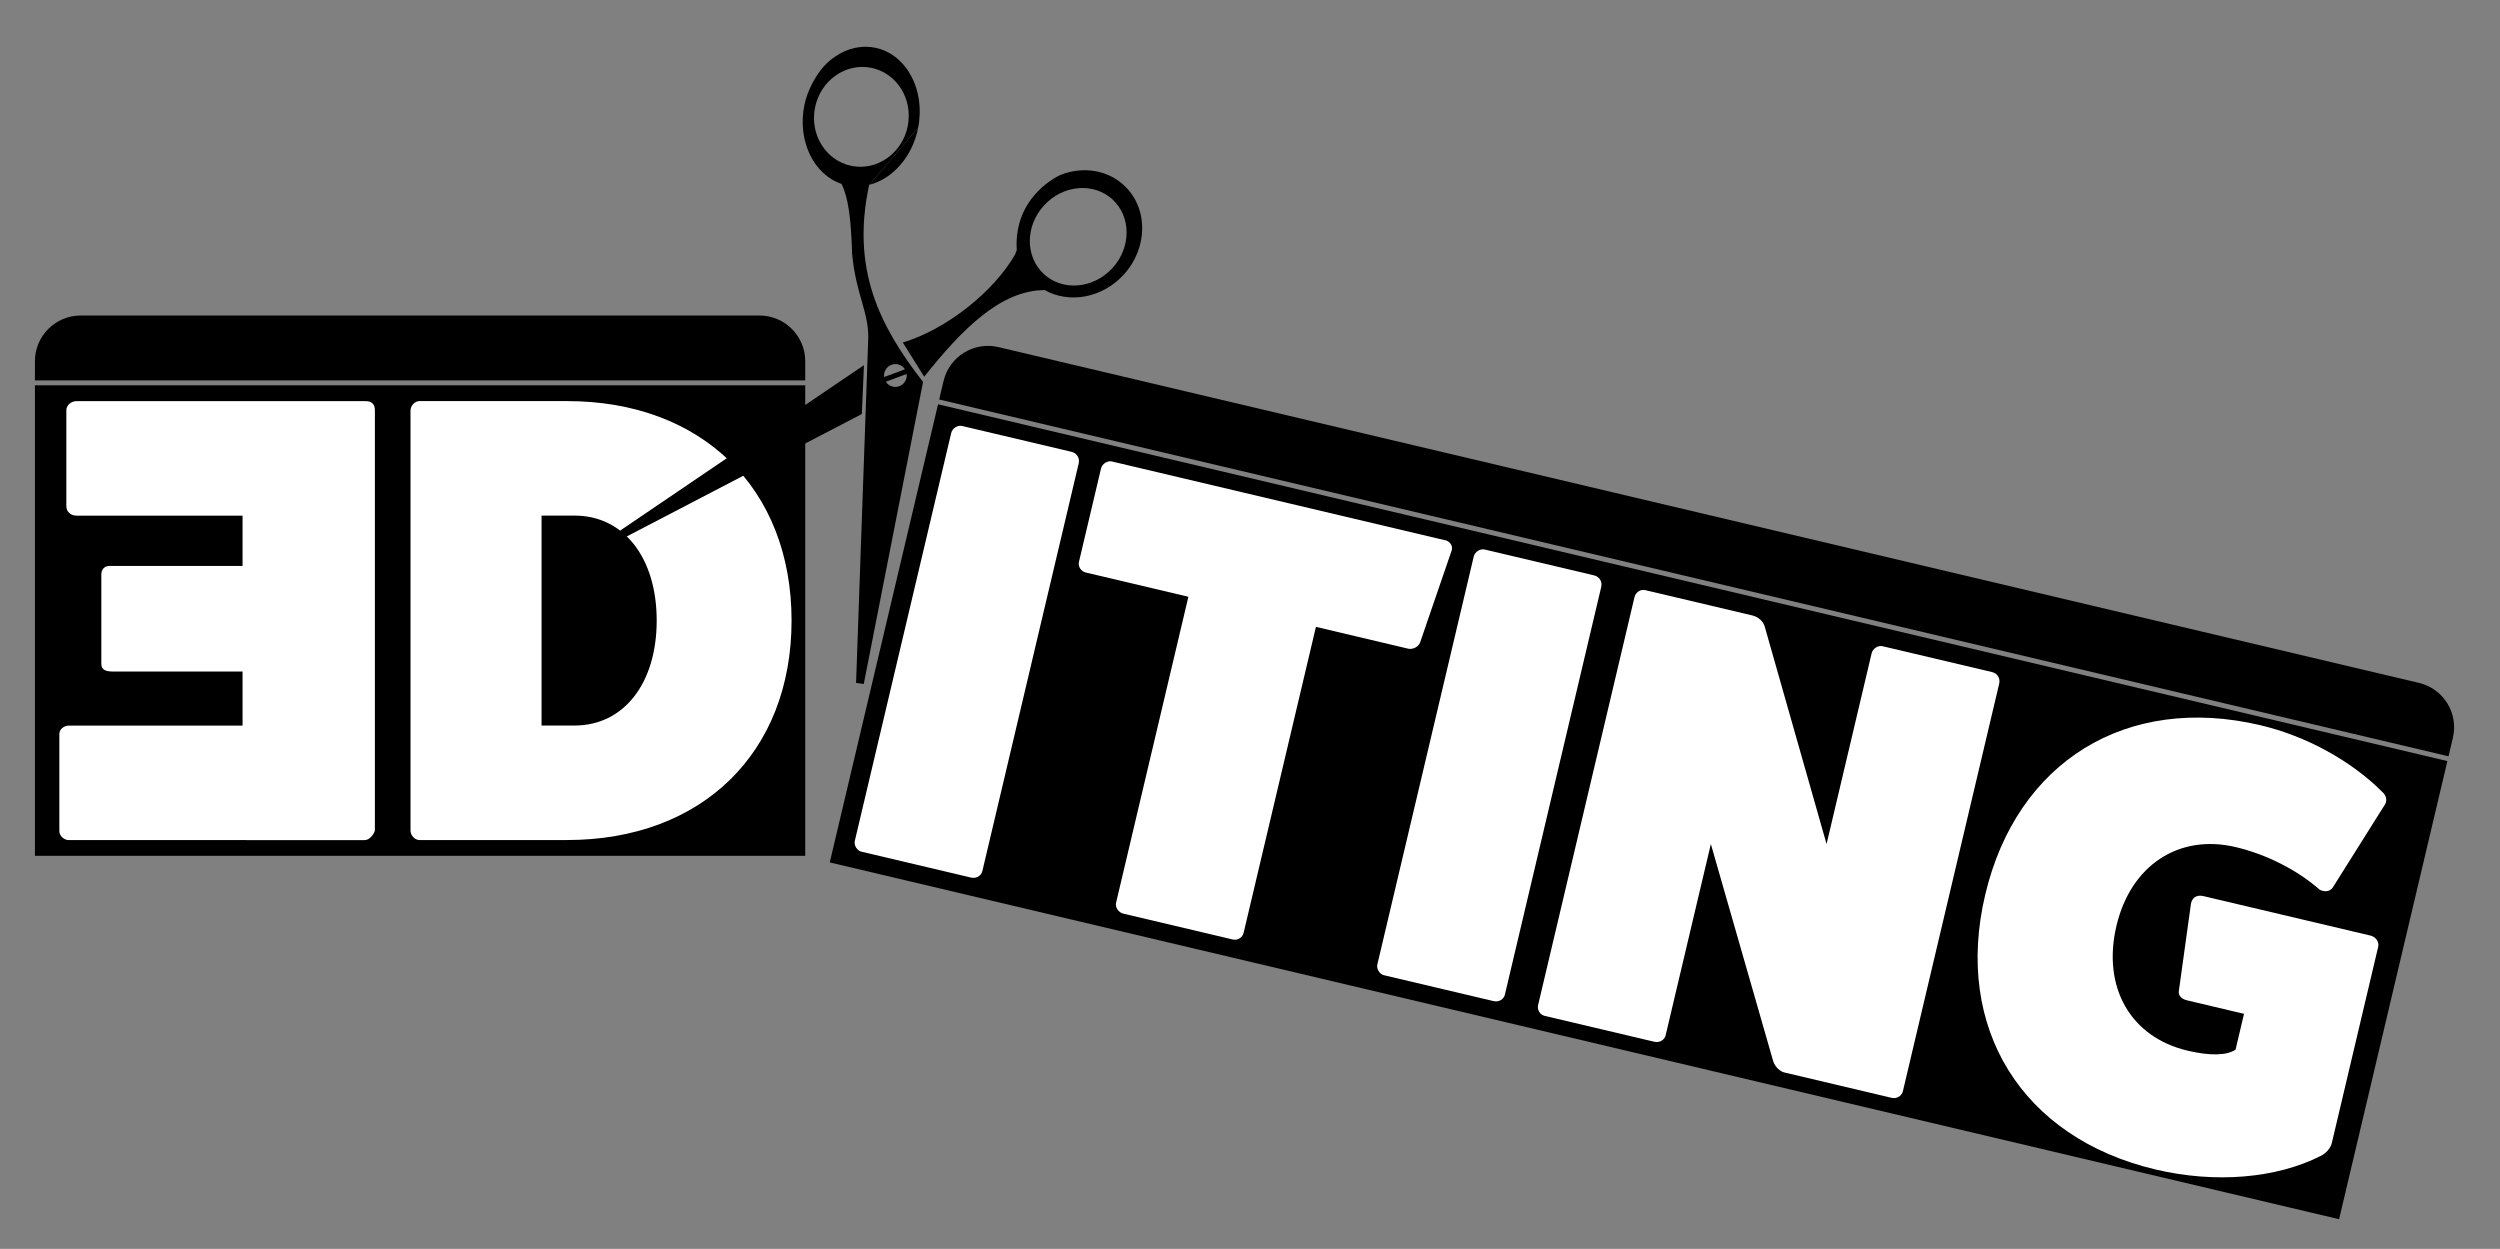
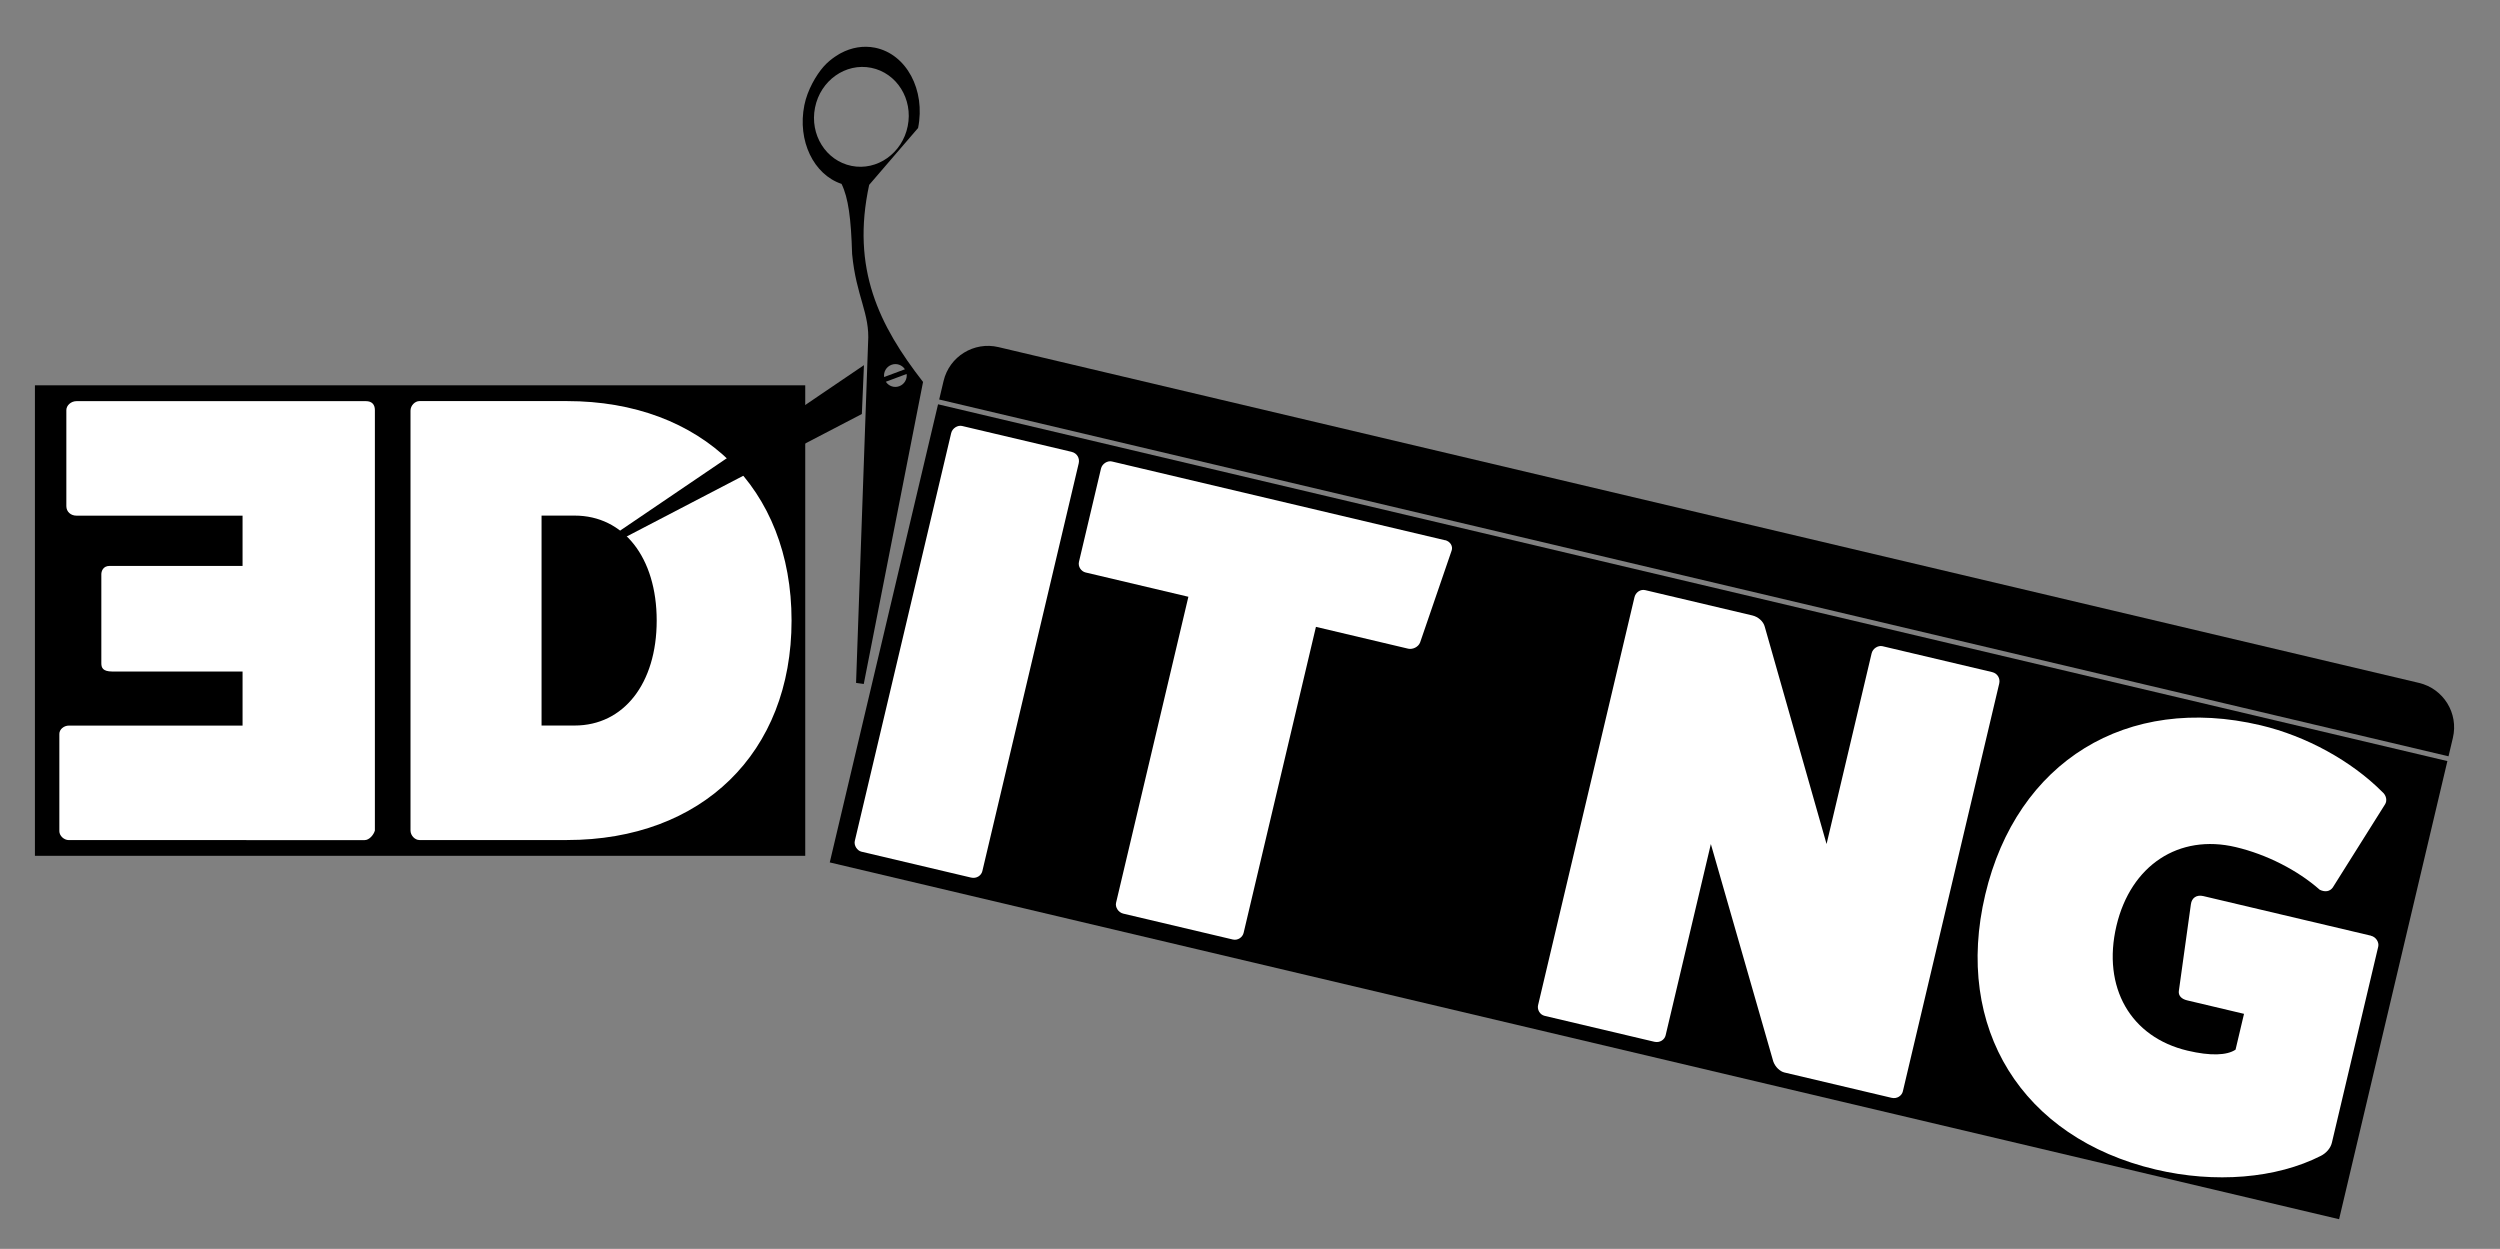
<svg xmlns="http://www.w3.org/2000/svg" viewBox="0 0 392.99 196.32">
  <rect x="0" y="0" width="392.99" height="196.32" fill="#808080" stroke="none" />
  <defs>
    <style>.cls-1{fill:#fff;}.cls-2{fill-rule:evenodd;}</style>
  </defs>
  <g id="Logo">
    <g id="ITING">
      <rect x="135.68" y="90.6" width="243.8" height="74" transform="translate(36.26 -55.83) rotate(13.3)" />
      <path d="M152.71,80.82h229.46c3.96,0,7.17,3.21,7.17,7.17v2.99H145.54v-2.99c0-3.96,3.21-7.17,7.17-7.17Z" transform="translate(26.93 -59.22) rotate(13.3)" />
      <path class="cls-1" d="M168.45,71.03c.88,.21,1.3,1.02,1.12,1.8l-15.15,64.11c-.16,.68-.9,1.22-1.78,1.01l-17.23-4.07c-.68-.16-1.2-1-1.04-1.68l15.15-64.11c.18-.78,1.03-1.29,1.71-1.13l17.23,4.07Z" />
      <path class="cls-1" d="M227.14,84.9c.88,.21,1.3,1.02,1.04,1.68l-4.94,14.4c-.28,.75-1.2,1.15-1.88,.99l-14.5-3.43-11.37,48.11c-.16,.68-.9,1.22-1.68,1.04l-17.23-4.07c-.78-.18-1.3-1.02-1.14-1.7l11.37-48.11-16.16-3.82c-.68-.16-1.22-.9-1.04-1.68l3.46-14.64c.18-.78,1.03-1.29,1.71-1.13l52.36,12.38Z" />
-       <path class="cls-1" d="M250.59,90.45c.88,.21,1.3,1.02,1.12,1.8l-15.15,64.11c-.16,.68-.9,1.22-1.78,1.01l-17.23-4.07c-.68-.16-1.2-1-1.04-1.68l15.15-64.11c.18-.78,1.03-1.29,1.71-1.13l17.23,4.07Z" />
      <path class="cls-1" d="M313.15,105.65c.88,.21,1.3,1.02,1.12,1.8l-15.15,64.11c-.16,.68-.91,1.22-1.78,1.01l-16.84-3.98c-.68-.16-1.44-.85-1.75-1.74l-9.81-34.17-7.11,30.07c-.16,.68-.9,1.22-1.78,1.01l-17.23-4.07c-.78-.18-1.2-1-1.04-1.68l15.15-64.11c.18-.78,.93-1.32,1.71-1.13l16.84,3.98c.88,.21,1.73,.92,1.94,1.79l9.71,34.14,7.08-29.97c.18-.78,1.03-1.29,1.71-1.13l17.23,4.07Z" />
      <path class="cls-1" d="M372.71,147.1c.78,.18,1.3,1.02,1.14,1.7l-7.29,30.84c-.21,.87-.9,1.63-1.72,2.05-7.01,3.57-16.65,4.36-25.99,2.15-21.02-4.97-31.74-22.25-26.78-43.2,4.95-20.95,22.27-31.6,43.29-26.63,7.2,1.7,14.29,5.63,19.11,10.46,.69,.57,.79,1.42,.46,1.95l-8.24,13.11c-.45,.61-1.2,.74-2.03,.34-3.49-3.08-8.35-5.56-13.21-6.71-8.95-2.12-16.5,2.86-18.75,12.36-2.29,9.7,2.23,17.53,11.18,19.64,3.6,.85,6.19,.75,7.54-.16l1.33-5.63-8.95-2.12c-.88-.21-1.37-.73-1.3-1.43l1.9-13.68c.13-.99,.88-1.53,1.95-1.28l26.37,6.23Zm-20.36,16.59l-.09,.39,.09-.39Z" />
    </g>
    <g id="_3D">
      <rect x="5.49" y="60.57" width="121.09" height="73.96" />
      <path class="cls-1" d="M38.13,114.06v-8.5s-20.5,0-20.5,0c-1.48-.01-1.7-.6-1.7-1.3v-13.99c0-.41,.22-1.31,1.3-1.31h20.9s0-7.9,0-7.9H12.03c-.9,0-1.6-.6-1.6-1.5v-15.1c0-.7,.7-1.4,1.6-1.4H57.53c.9,0,1.4,.5,1.4,1.4v66.1c-.2,.7-.9,1.5-1.6,1.5H10.83c-.8,0-1.5-.7-1.5-1.4v-15.3c0-.7,.7-1.3,1.5-1.3h27.3Z" />
      <path class="cls-1" d="M89.13,63.05c21.2,0,35.3,13.7,35.3,34.5s-14.1,34.5-35.3,34.5h-23.2c-.7,0-1.4-.7-1.4-1.5V64.55c0-.8,.7-1.5,1.4-1.5h23.2Zm1.2,51c7.7,0,12.9-6.6,12.9-16.5s-5.2-16.5-12.9-16.5h-5.2v33h5.2Z" />
-       <path d="M12.67,49.6H119.4c3.96,0,7.18,3.22,7.18,7.18v3.02H5.49v-3.02c0-3.96,3.22-7.18,7.18-7.18Z" />
    </g>
  </g>
  <g id="Sax">
    <g id="Sax-Grupp">
      <path class="cls-2" d="M136.63,29.06c-2.85,13.18,1.57,22.12,8.47,30.98l-9.32,47.48-1.21-.17,1.89-53.49c.32-4.6-1.88-7.24-2.51-13.93-.17-5.62-.59-8.81-1.66-11.02h0c-4.38-1.46-6.97-6.77-5.85-12.37,.48-2.4,1.86-4.74,3.03-6.07s2.7-2.11,2.7-2.11c1.66-.89,3.53-1.23,5.38-.86,4.93,.99,7.97,6.64,6.77,12.62m-16.2-3.21c.85-4.26,4.81-7.06,8.83-6.25,4.02,.81,6.6,4.91,5.74,9.17-.85,4.26-4.81,7.06-8.83,6.25-4.02-.81-6.6-4.91-5.74-9.17Zm10.86,42.36c-.11-.81,.35-1.62,1.15-1.92,.8-.3,1.67,.01,2.12,.7l-3.27,1.22h0Zm3.54-.48c.11,.81-.35,1.62-1.15,1.92-.8,.3-1.67-.01-2.12-.7l3.27-1.22h0Z" />
      <path class="cls-2" d="M135.48,65.08l-37.98,19.78-.58-1.07,38.89-26.39m5.01,4.13c-.59,.57-1.51,.67-2.22,.21-.71-.47-.98-1.36-.69-2.12l2.91,1.92h0Z" />
-       <path class="cls-2" d="M144.33,20.11c-.92,4.59-4.06,8.03-7.7,8.95" />
-       <path class="cls-2" d="M164.2,45.59h0c3.85,2.18,9.06,1.28,12.44-2.41,3.88-4.24,3.88-10.55,0-14.09-2.68-2.45-6.52-2.94-9.92-1.6,0,0-7.44,3.19-6.89,11.84l-.27,.69c-3.34,5.82-10.76,11.75-17.64,13.82l3.36,5.38c5.91-7.43,11.99-13.58,18.9-13.62Zm-.09-2.49c-2.97-2.72-2.97-7.56,0-10.8,2.97-3.25,7.79-3.67,10.76-.96,2.97,2.72,2.97,7.56,0,10.8-2.97,3.25-7.79,3.67-10.76,.96Z" />
    </g>
  </g>
</svg>